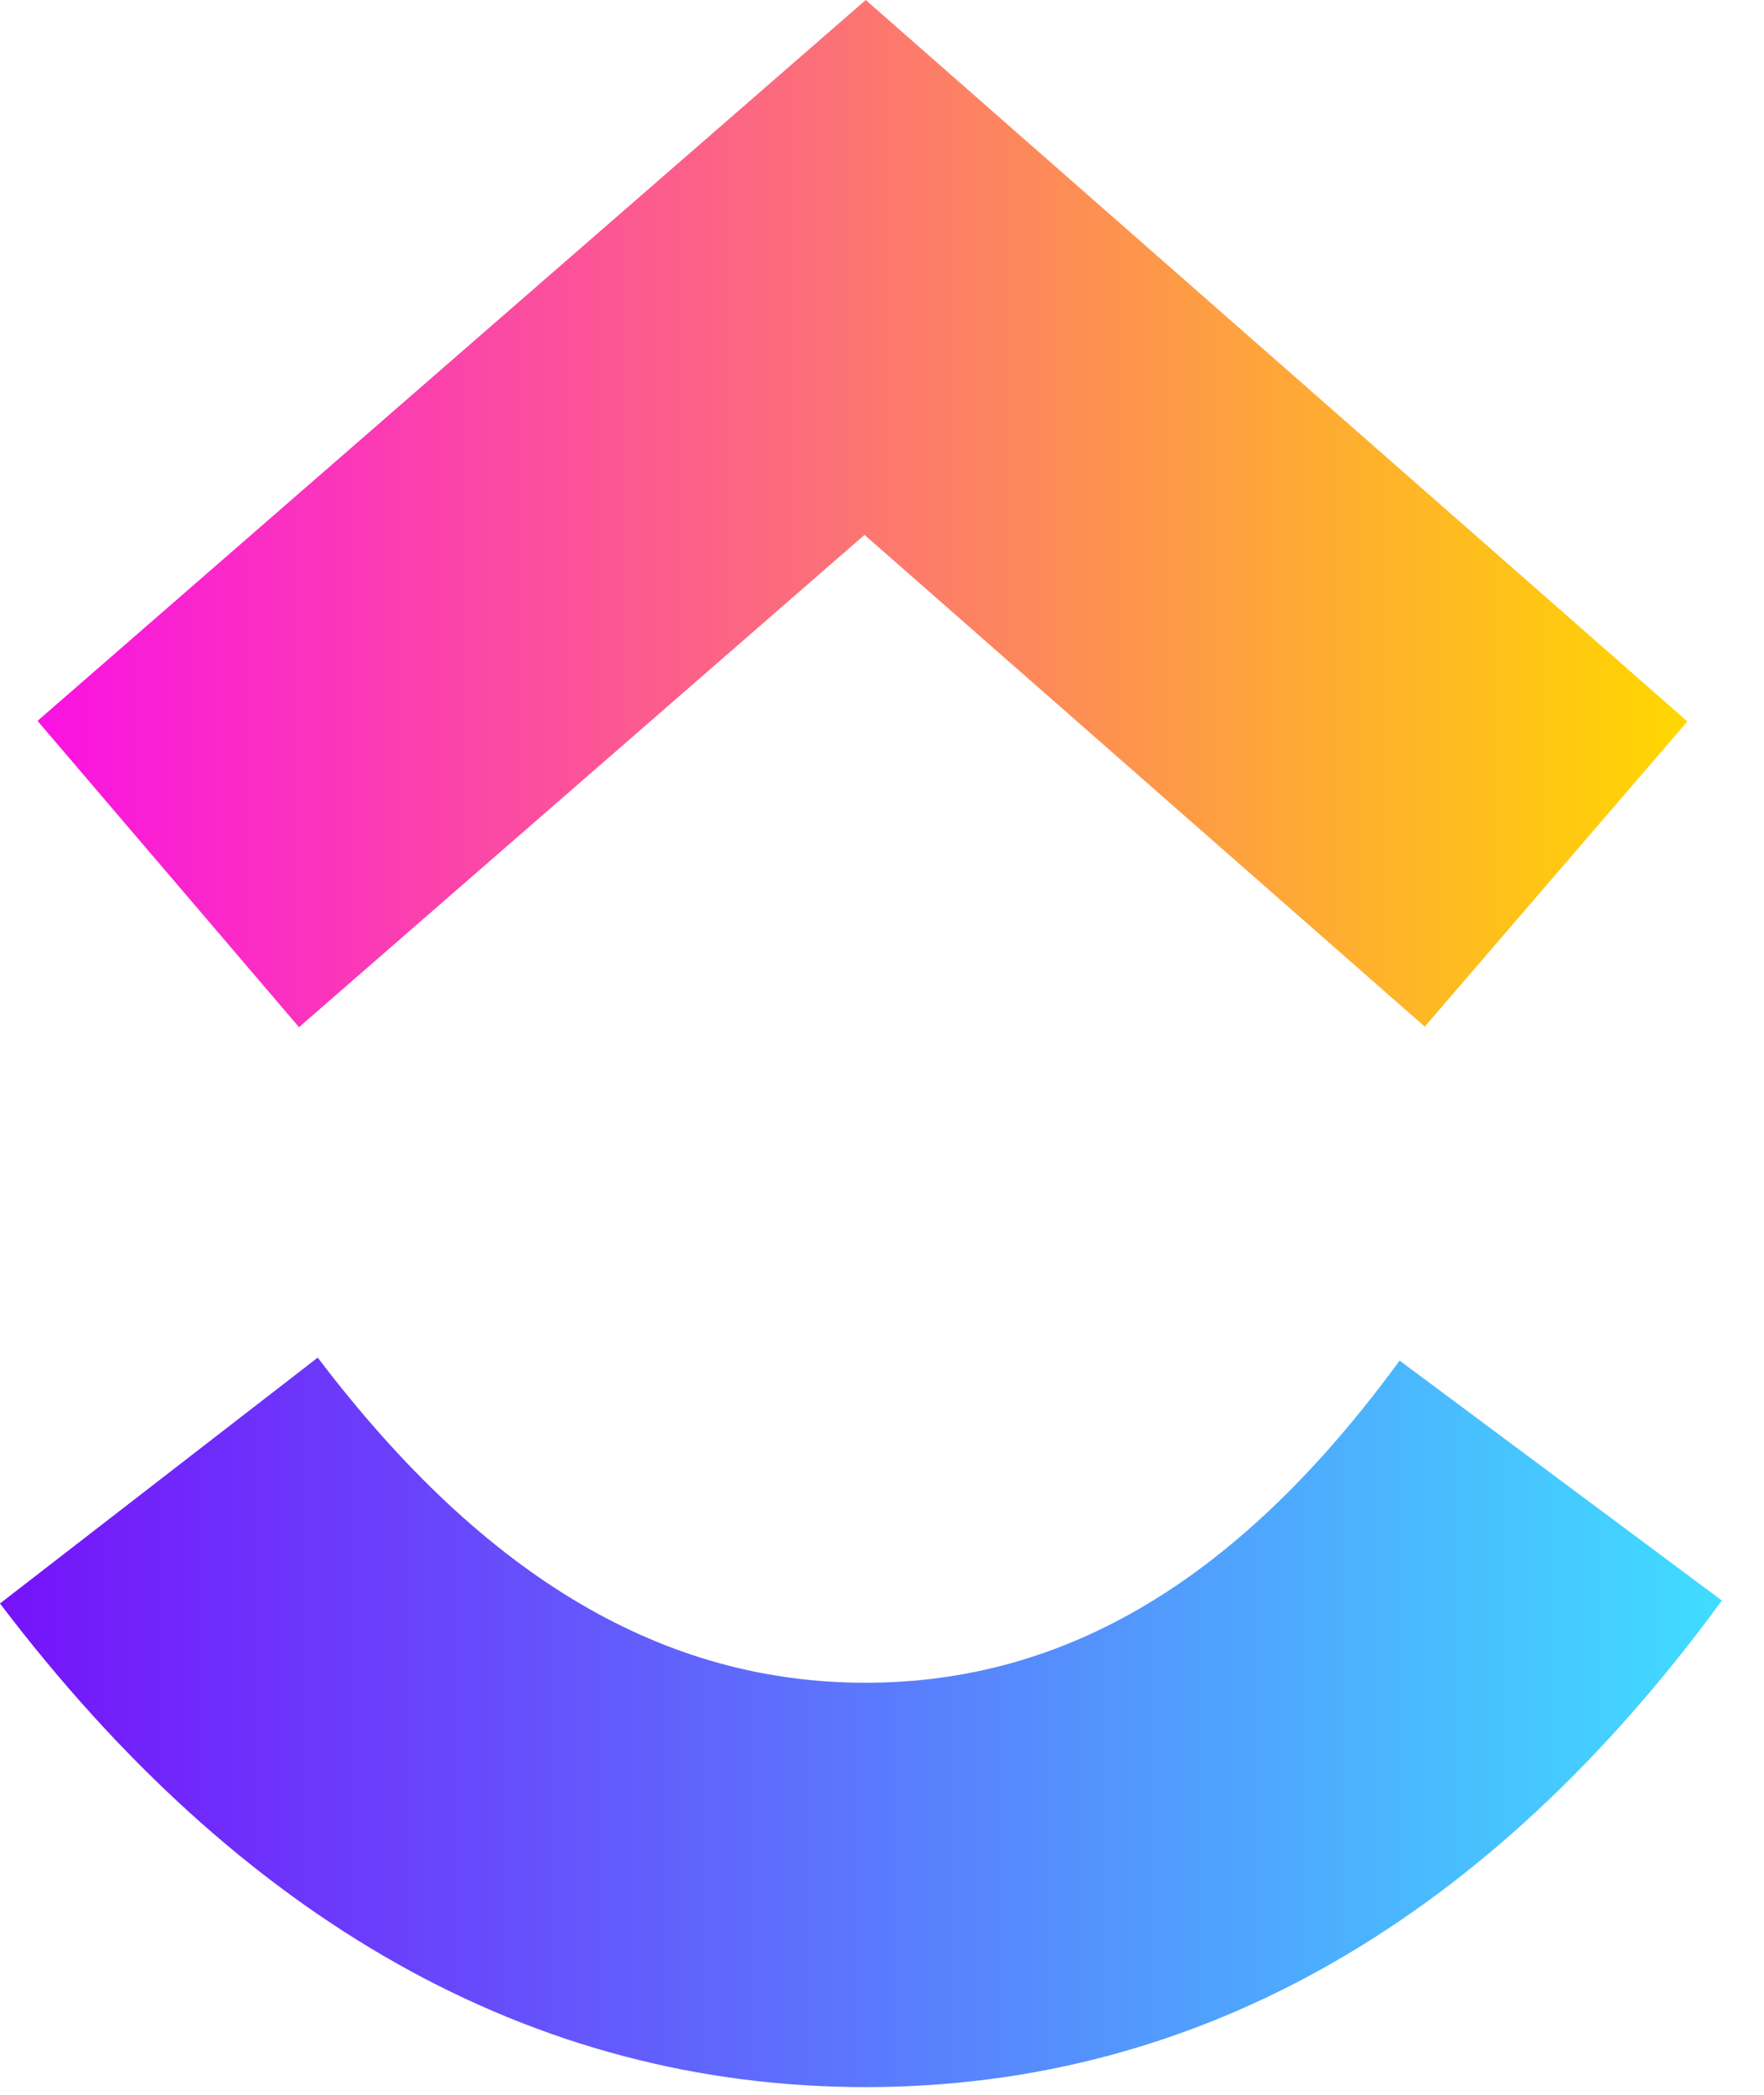
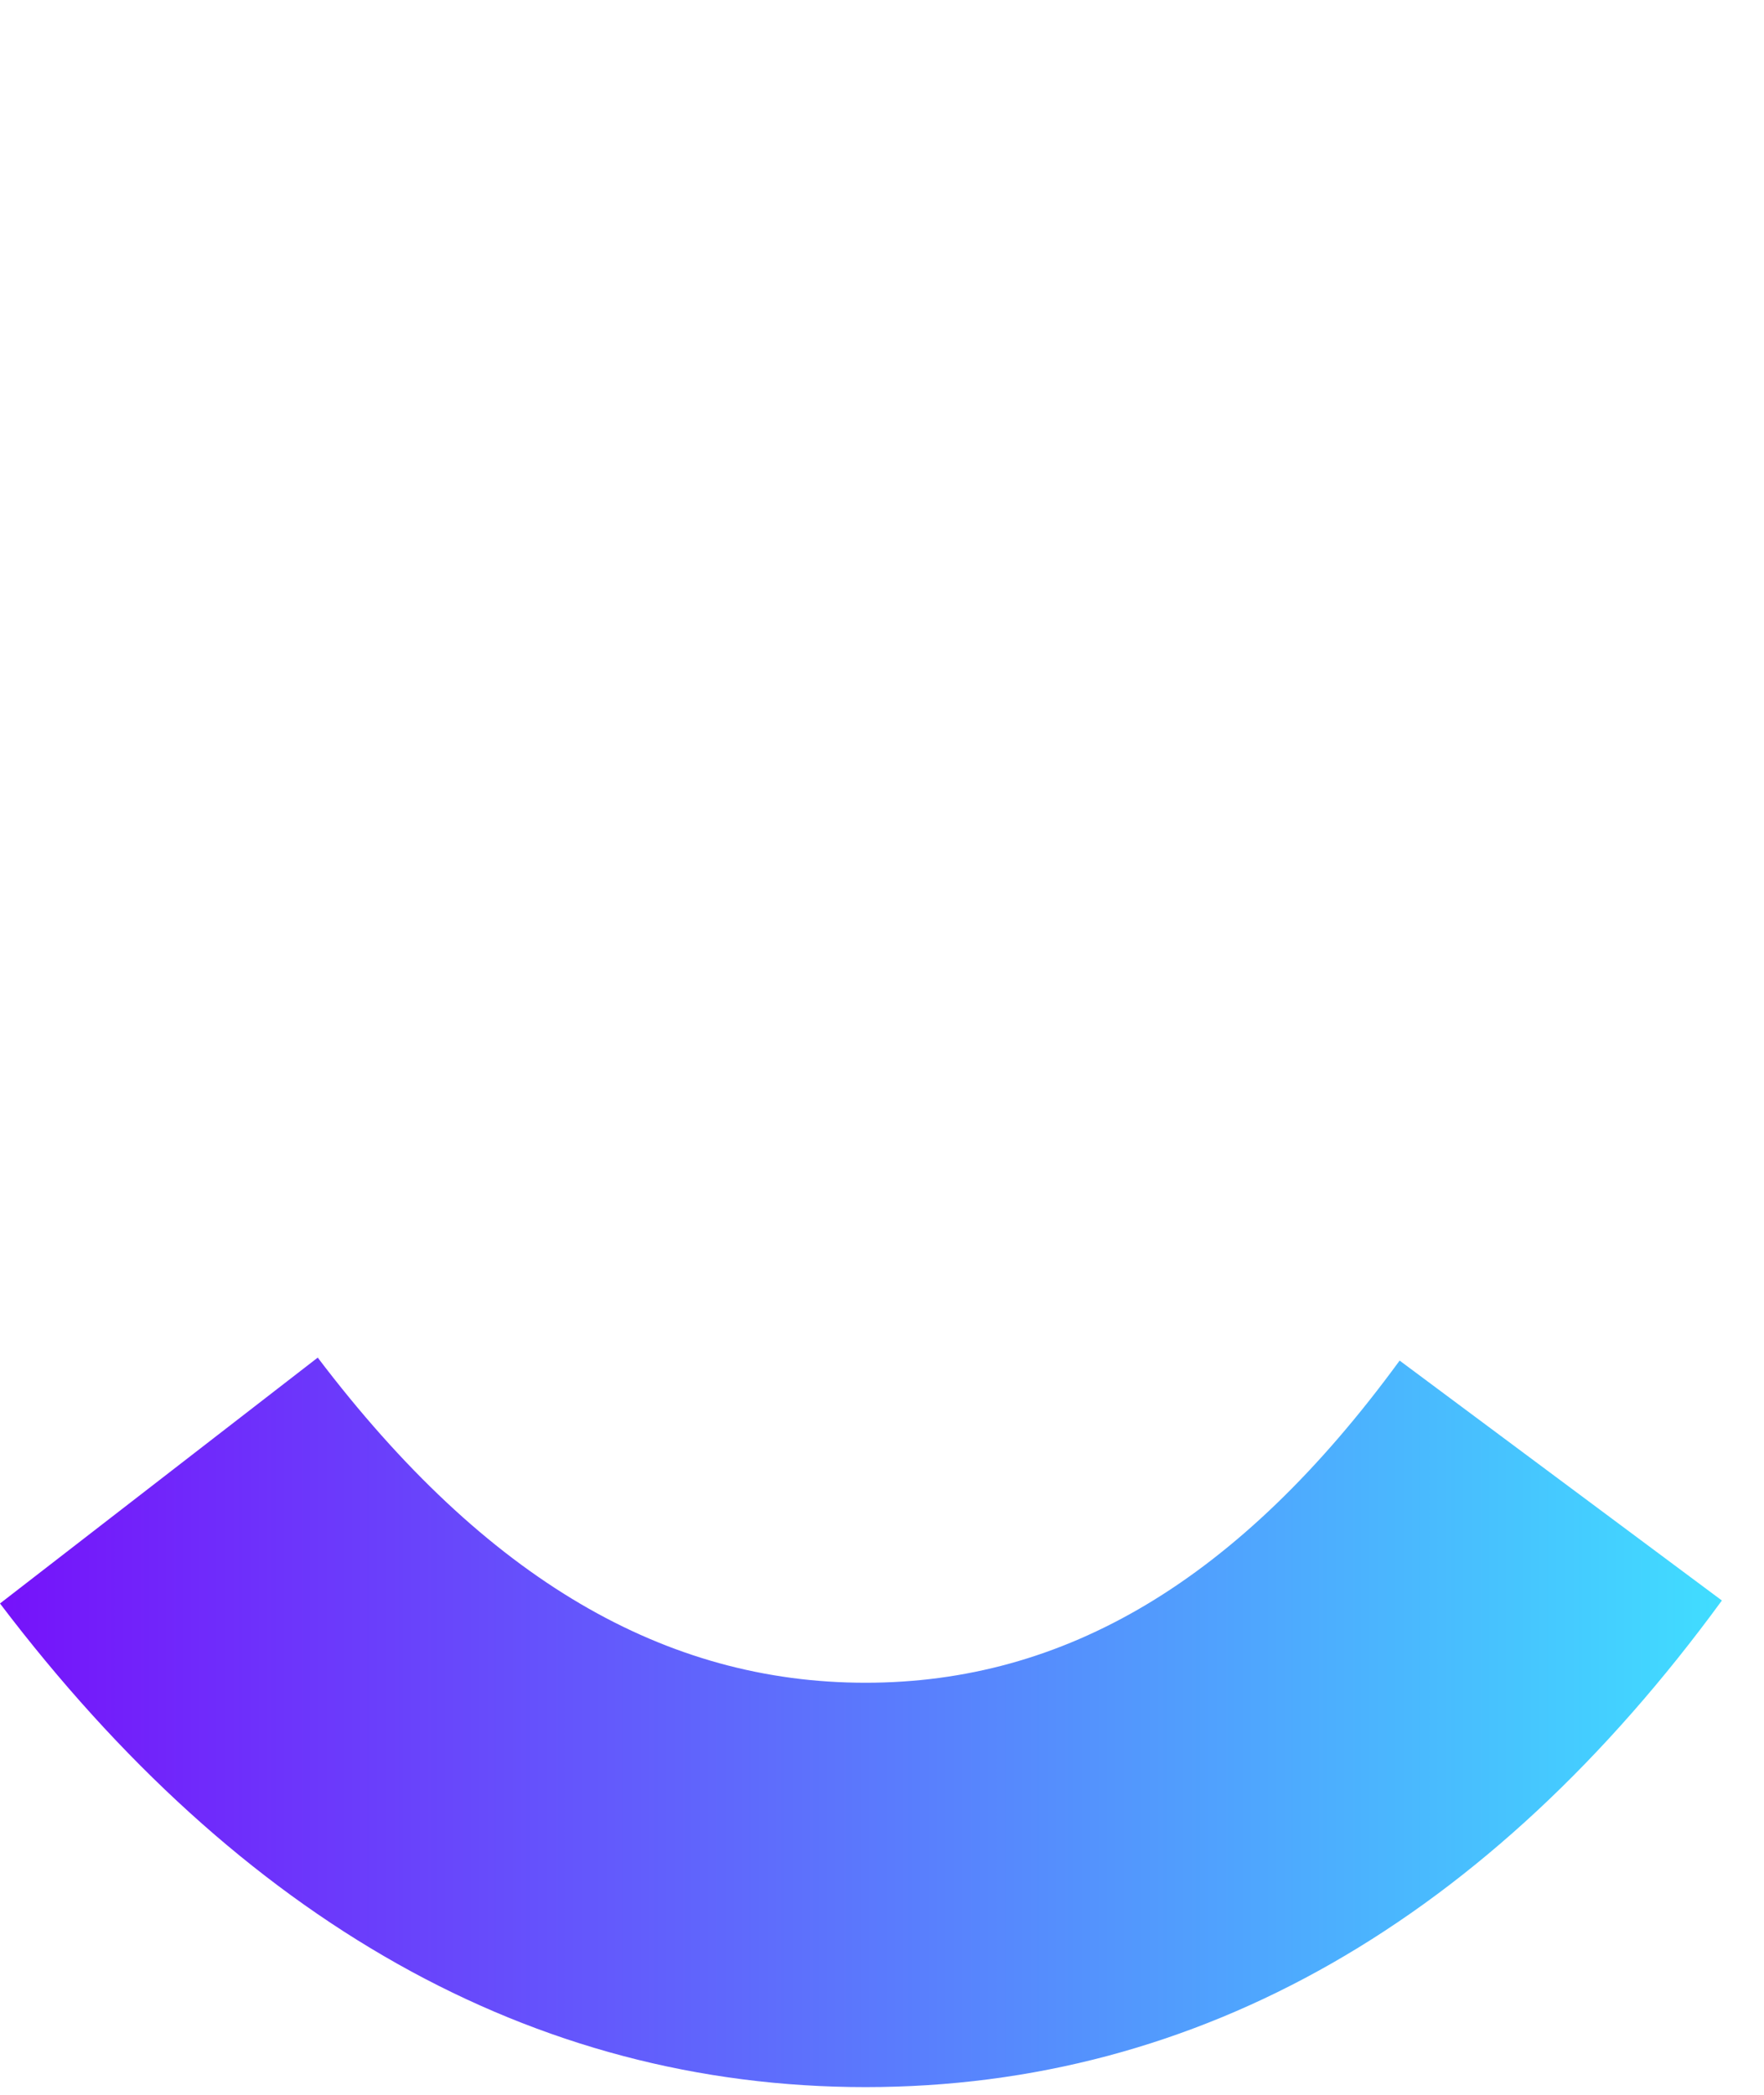
<svg xmlns="http://www.w3.org/2000/svg" width="32" height="38" viewBox="0 0 32 38" fill="none">
  <path d="M0 29.087L5.764 24.627C8.826 28.664 12.08 30.525 15.701 30.525C19.304 30.525 22.465 28.686 25.39 24.681L31.236 29.033C27.016 34.809 21.773 37.86 15.701 37.86C9.649 37.86 4.355 34.828 0 29.087Z" fill="url(#paint0_linear_0_1)" />
-   <path d="M15.683 9.703L5.424 18.633L0.681 13.077L15.705 7.62939e-05L30.61 13.087L25.846 18.623L15.683 9.703Z" fill="url(#paint1_linear_0_1)" />
  <defs>
    <linearGradient id="paint0_linear_0_1" x1="0" y1="40.244" x2="31.236" y2="40.244" gradientUnits="userSpaceOnUse">
      <stop stop-color="#7612FA" />
      <stop offset="1" stop-color="#40DDFF" />
    </linearGradient>
    <linearGradient id="paint1_linear_0_1" x1="0.681" y1="21.988" x2="30.61" y2="21.988" gradientUnits="userSpaceOnUse">
      <stop stop-color="#FA12E3" />
      <stop offset="1" stop-color="#FFD700" />
    </linearGradient>
  </defs>
</svg>